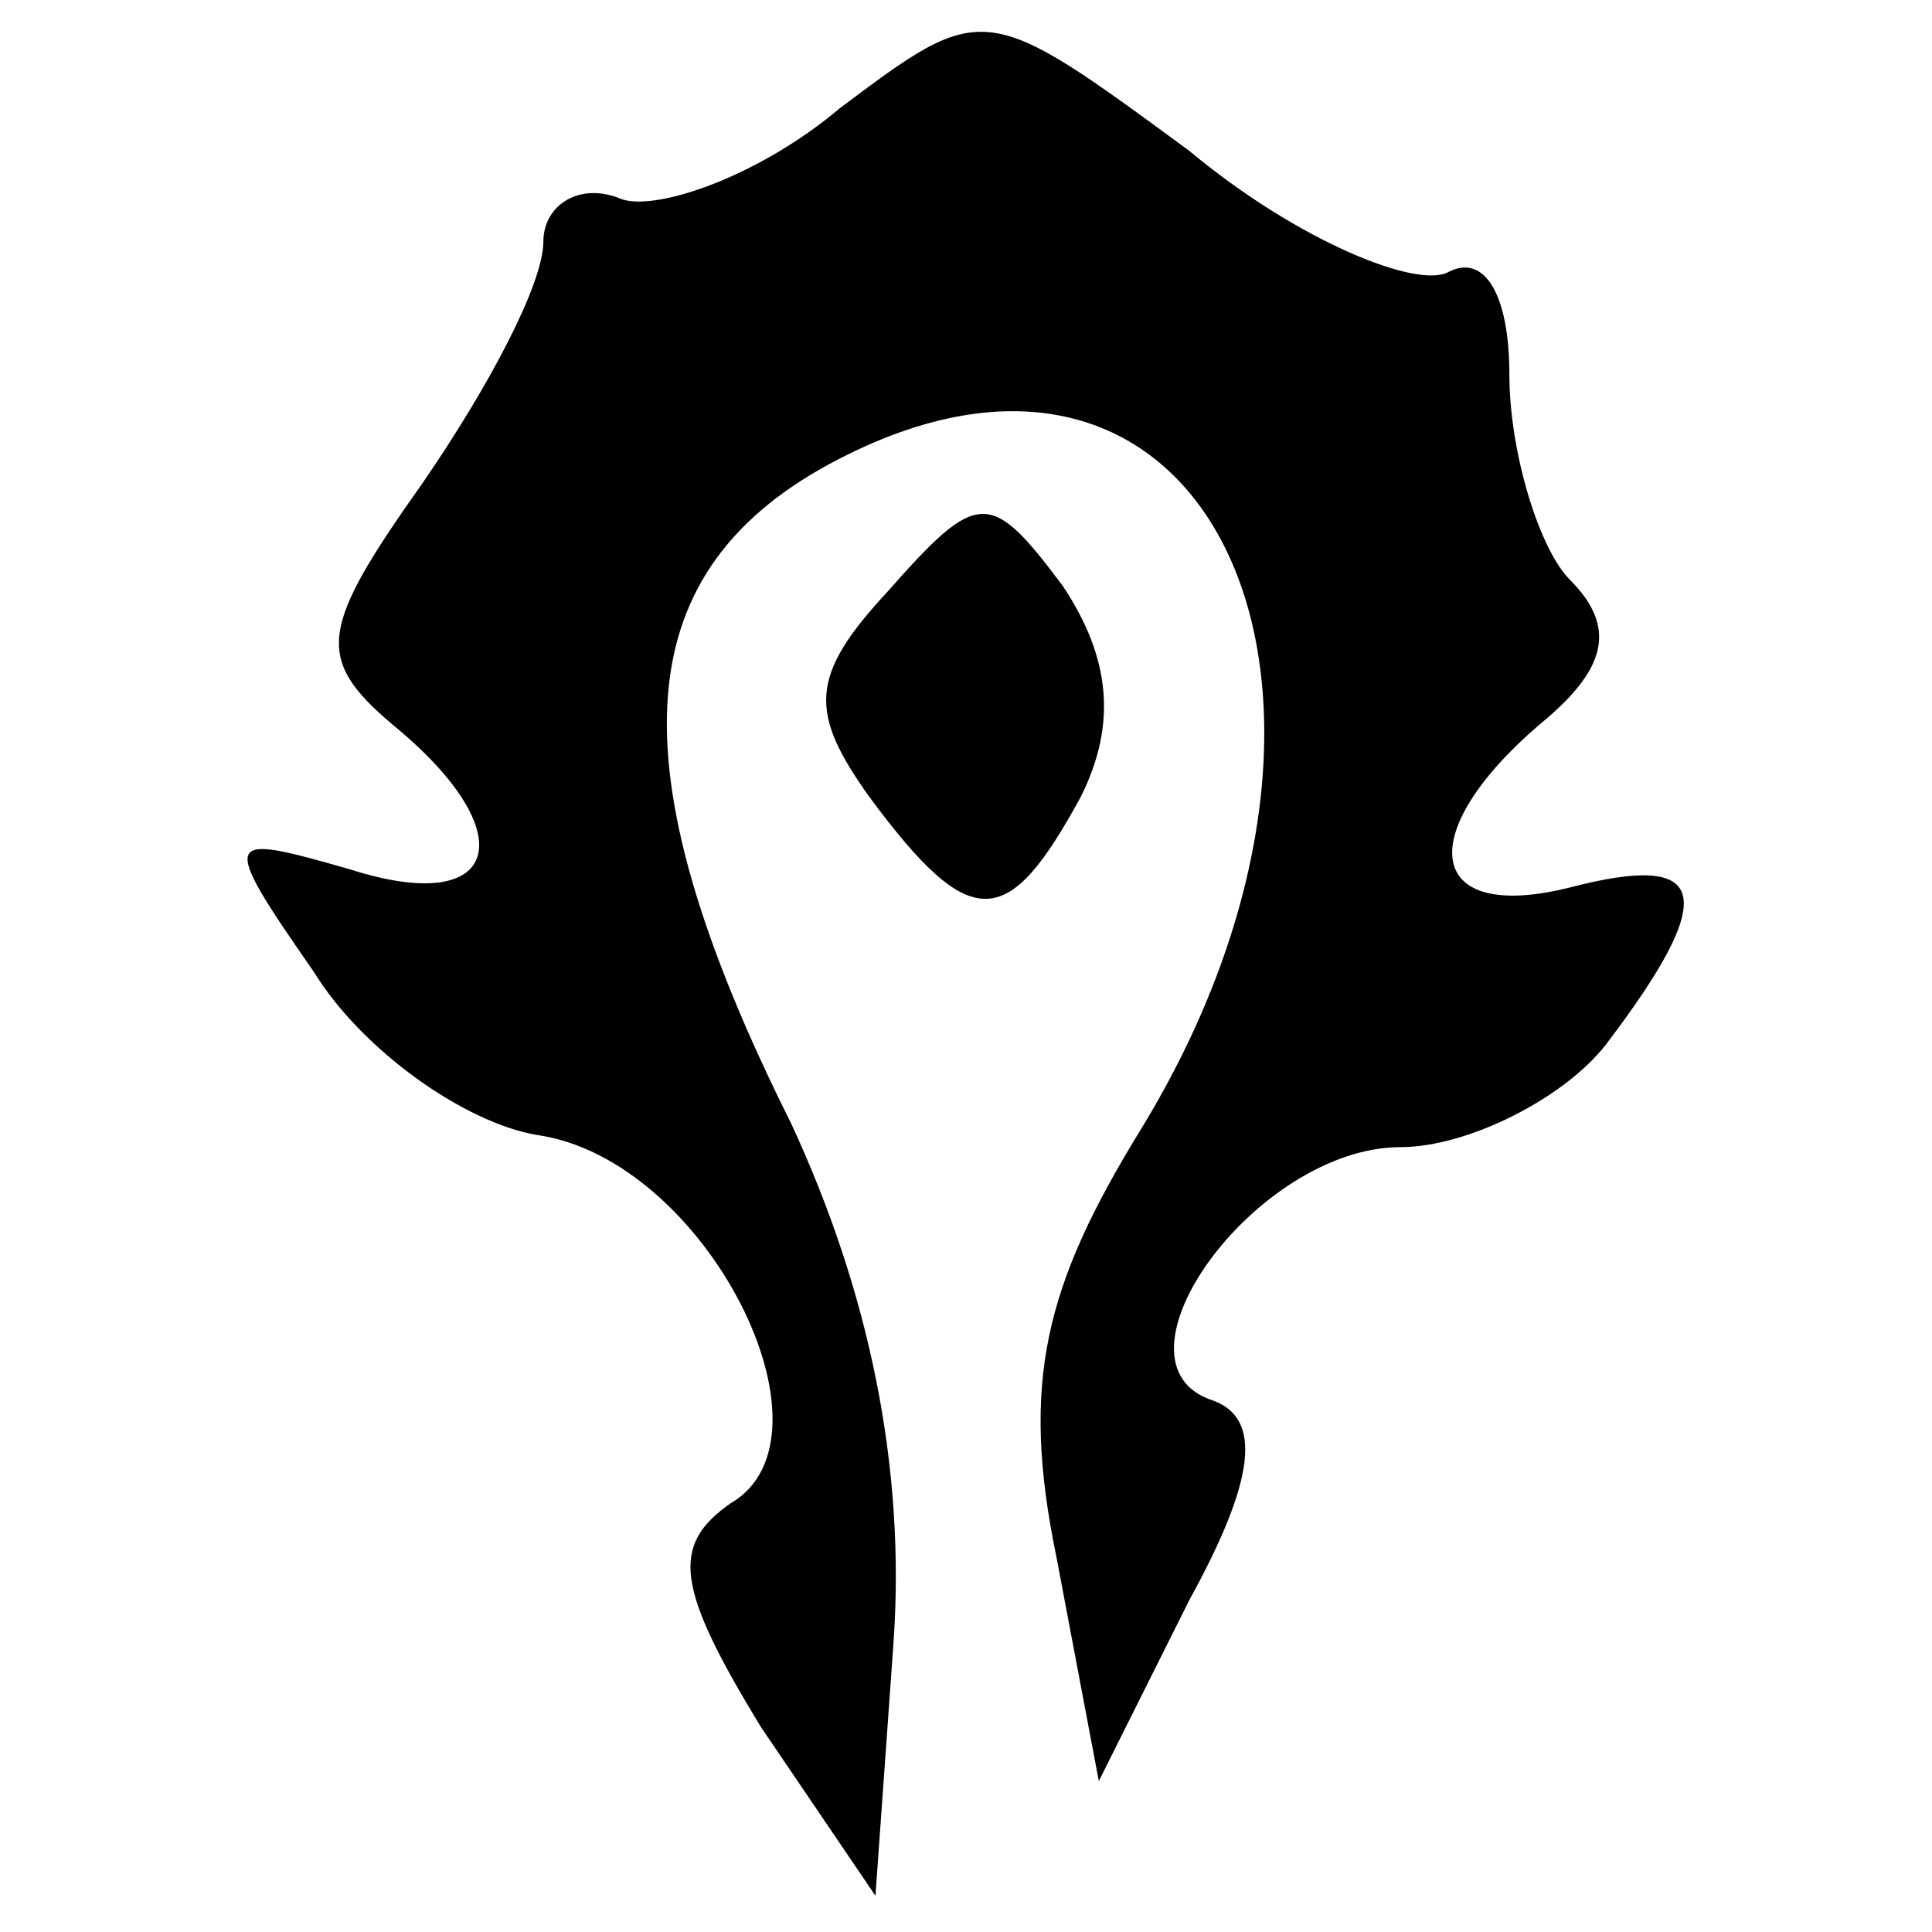
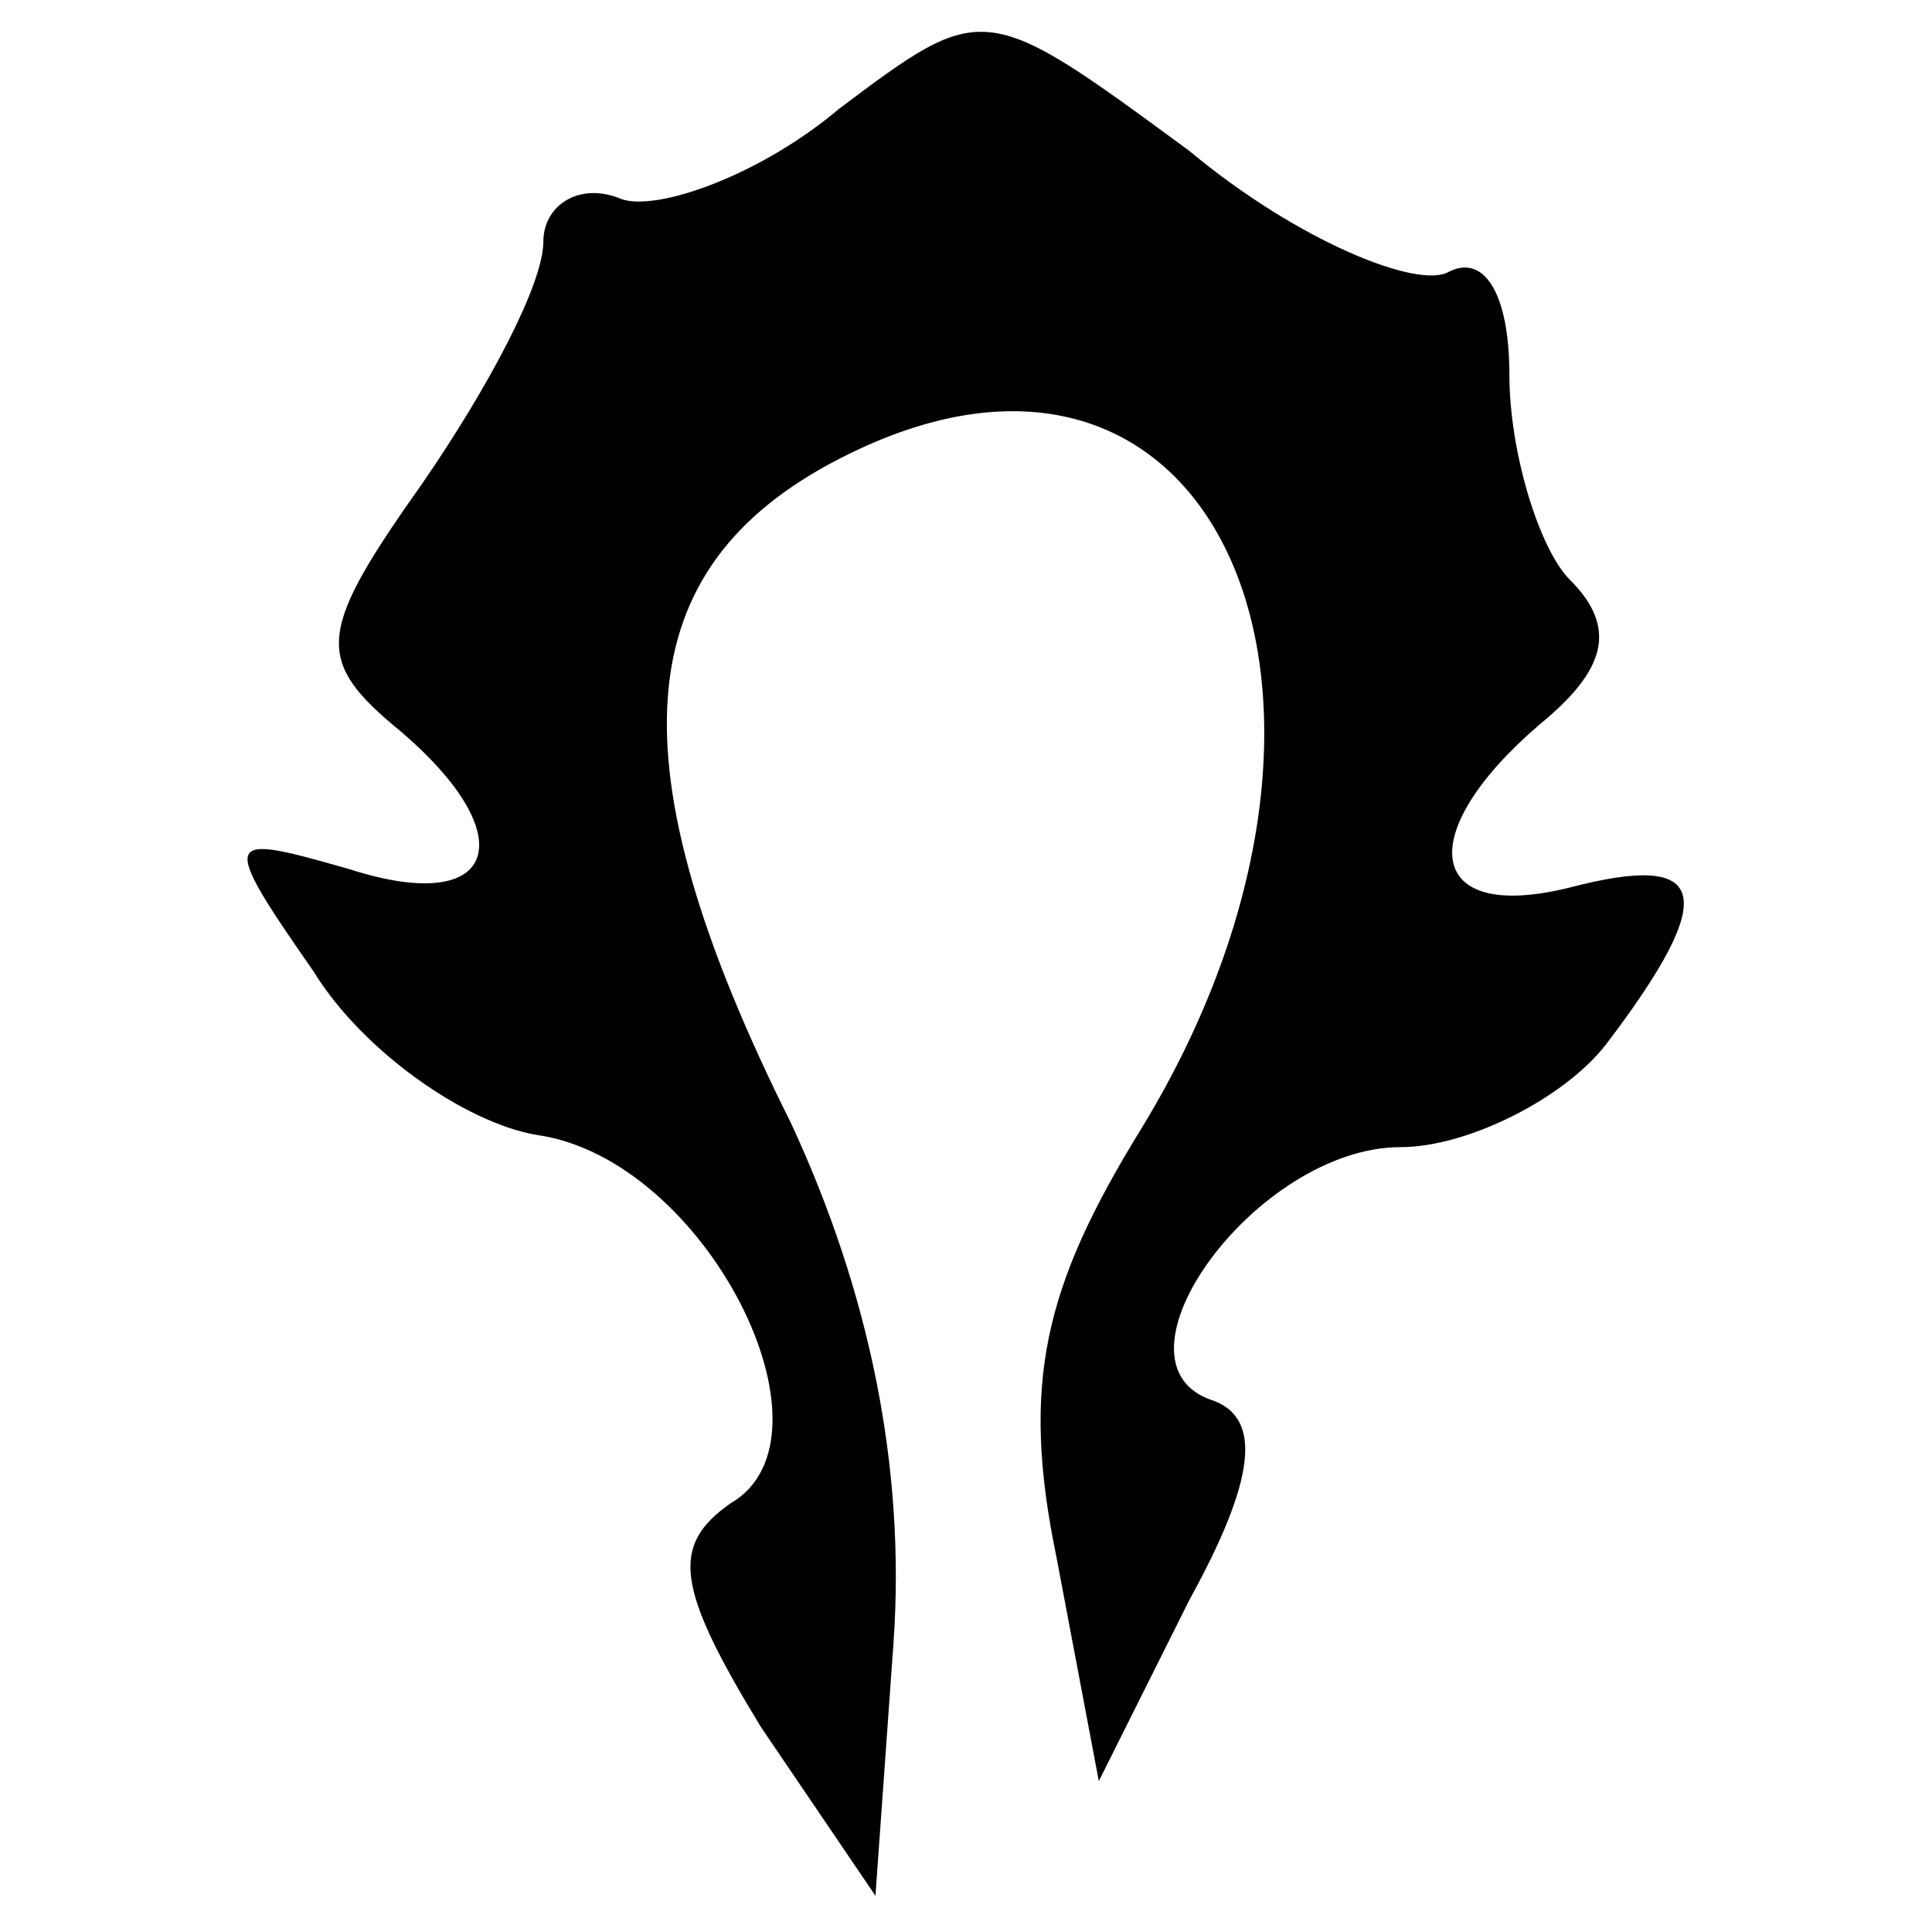
<svg xmlns="http://www.w3.org/2000/svg" version="1.0" width="32pt" height="32pt" viewBox="0 0 32 32" preserveAspectRatio="xMidYMid meet">
  <g transform="translate(0,32) scale(0.1,-0.1)" fill="#000000" stroke="none">
    <path d="M139 302 c-13 -11 -30 -17 -36 -15 -7 3 -13 -1 -13 -7 0 -7 -9 -24 -20 -40 -17 -24 -18 -29 -5 -40 22 -18 18 -32 -7 -24 -21 6 -22 6 -6 -17 8 -13 25 -25 37 -27 28 -4 51 -50 32 -61 -10 -7 -9 -14 5 -37 l19 -28 3 42 c2 29 -4 58 -17 86 -30 60 -27 92 8 110 62 32 94 -39 50 -111 -16 -26 -20 -42 -14 -71 l7 -37 15 30 c11 20 12 30 4 33 -19 6 7 42 31 42 11 0 27 8 34 17 19 25 17 32 -6 26 -24 -6 -26 9 -5 27 11 9 13 16 5 24 -5 5 -10 21 -10 34 0 13 -4 20 -10 17 -5 -3 -25 5 -43 20 -34 25 -34 25 -58 7z" />
-     <path d="M147 222 c-13 -14 -13 -20 -3 -34 17 -23 23 -22 35 0 6 12 5 23 -3 35 -12 16 -14 16 -29 -1z" />
  </g>
</svg>